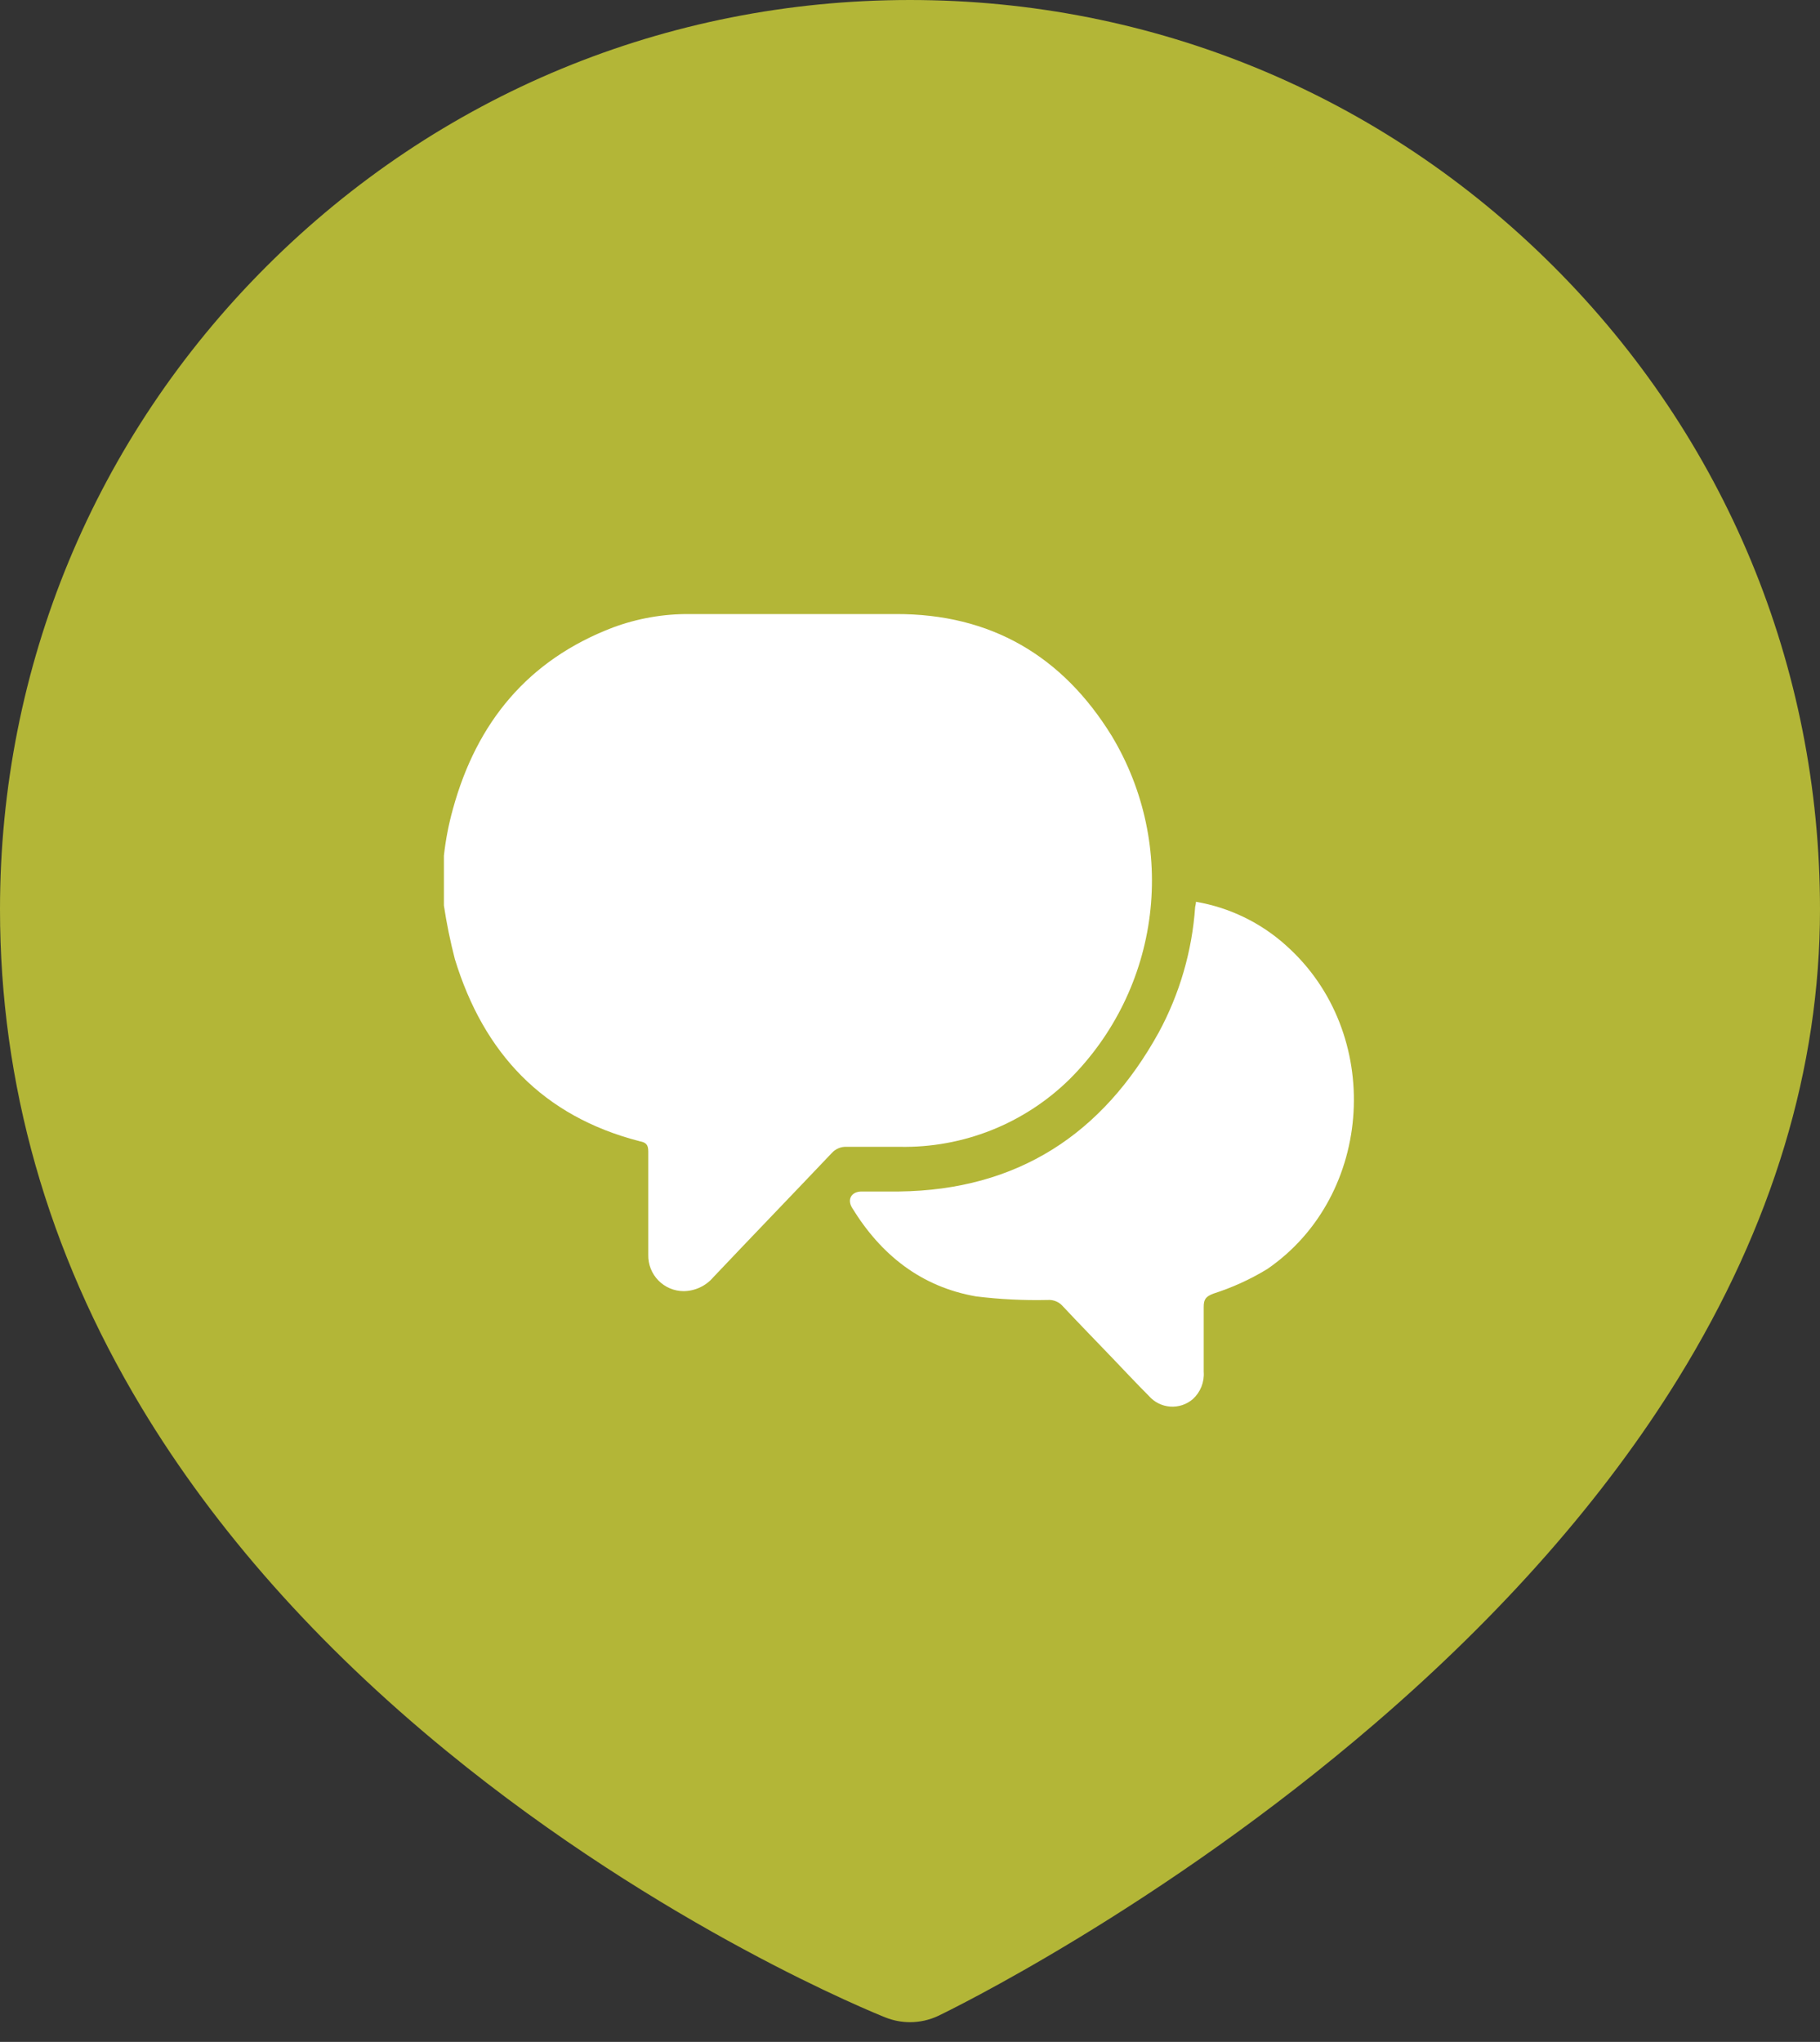
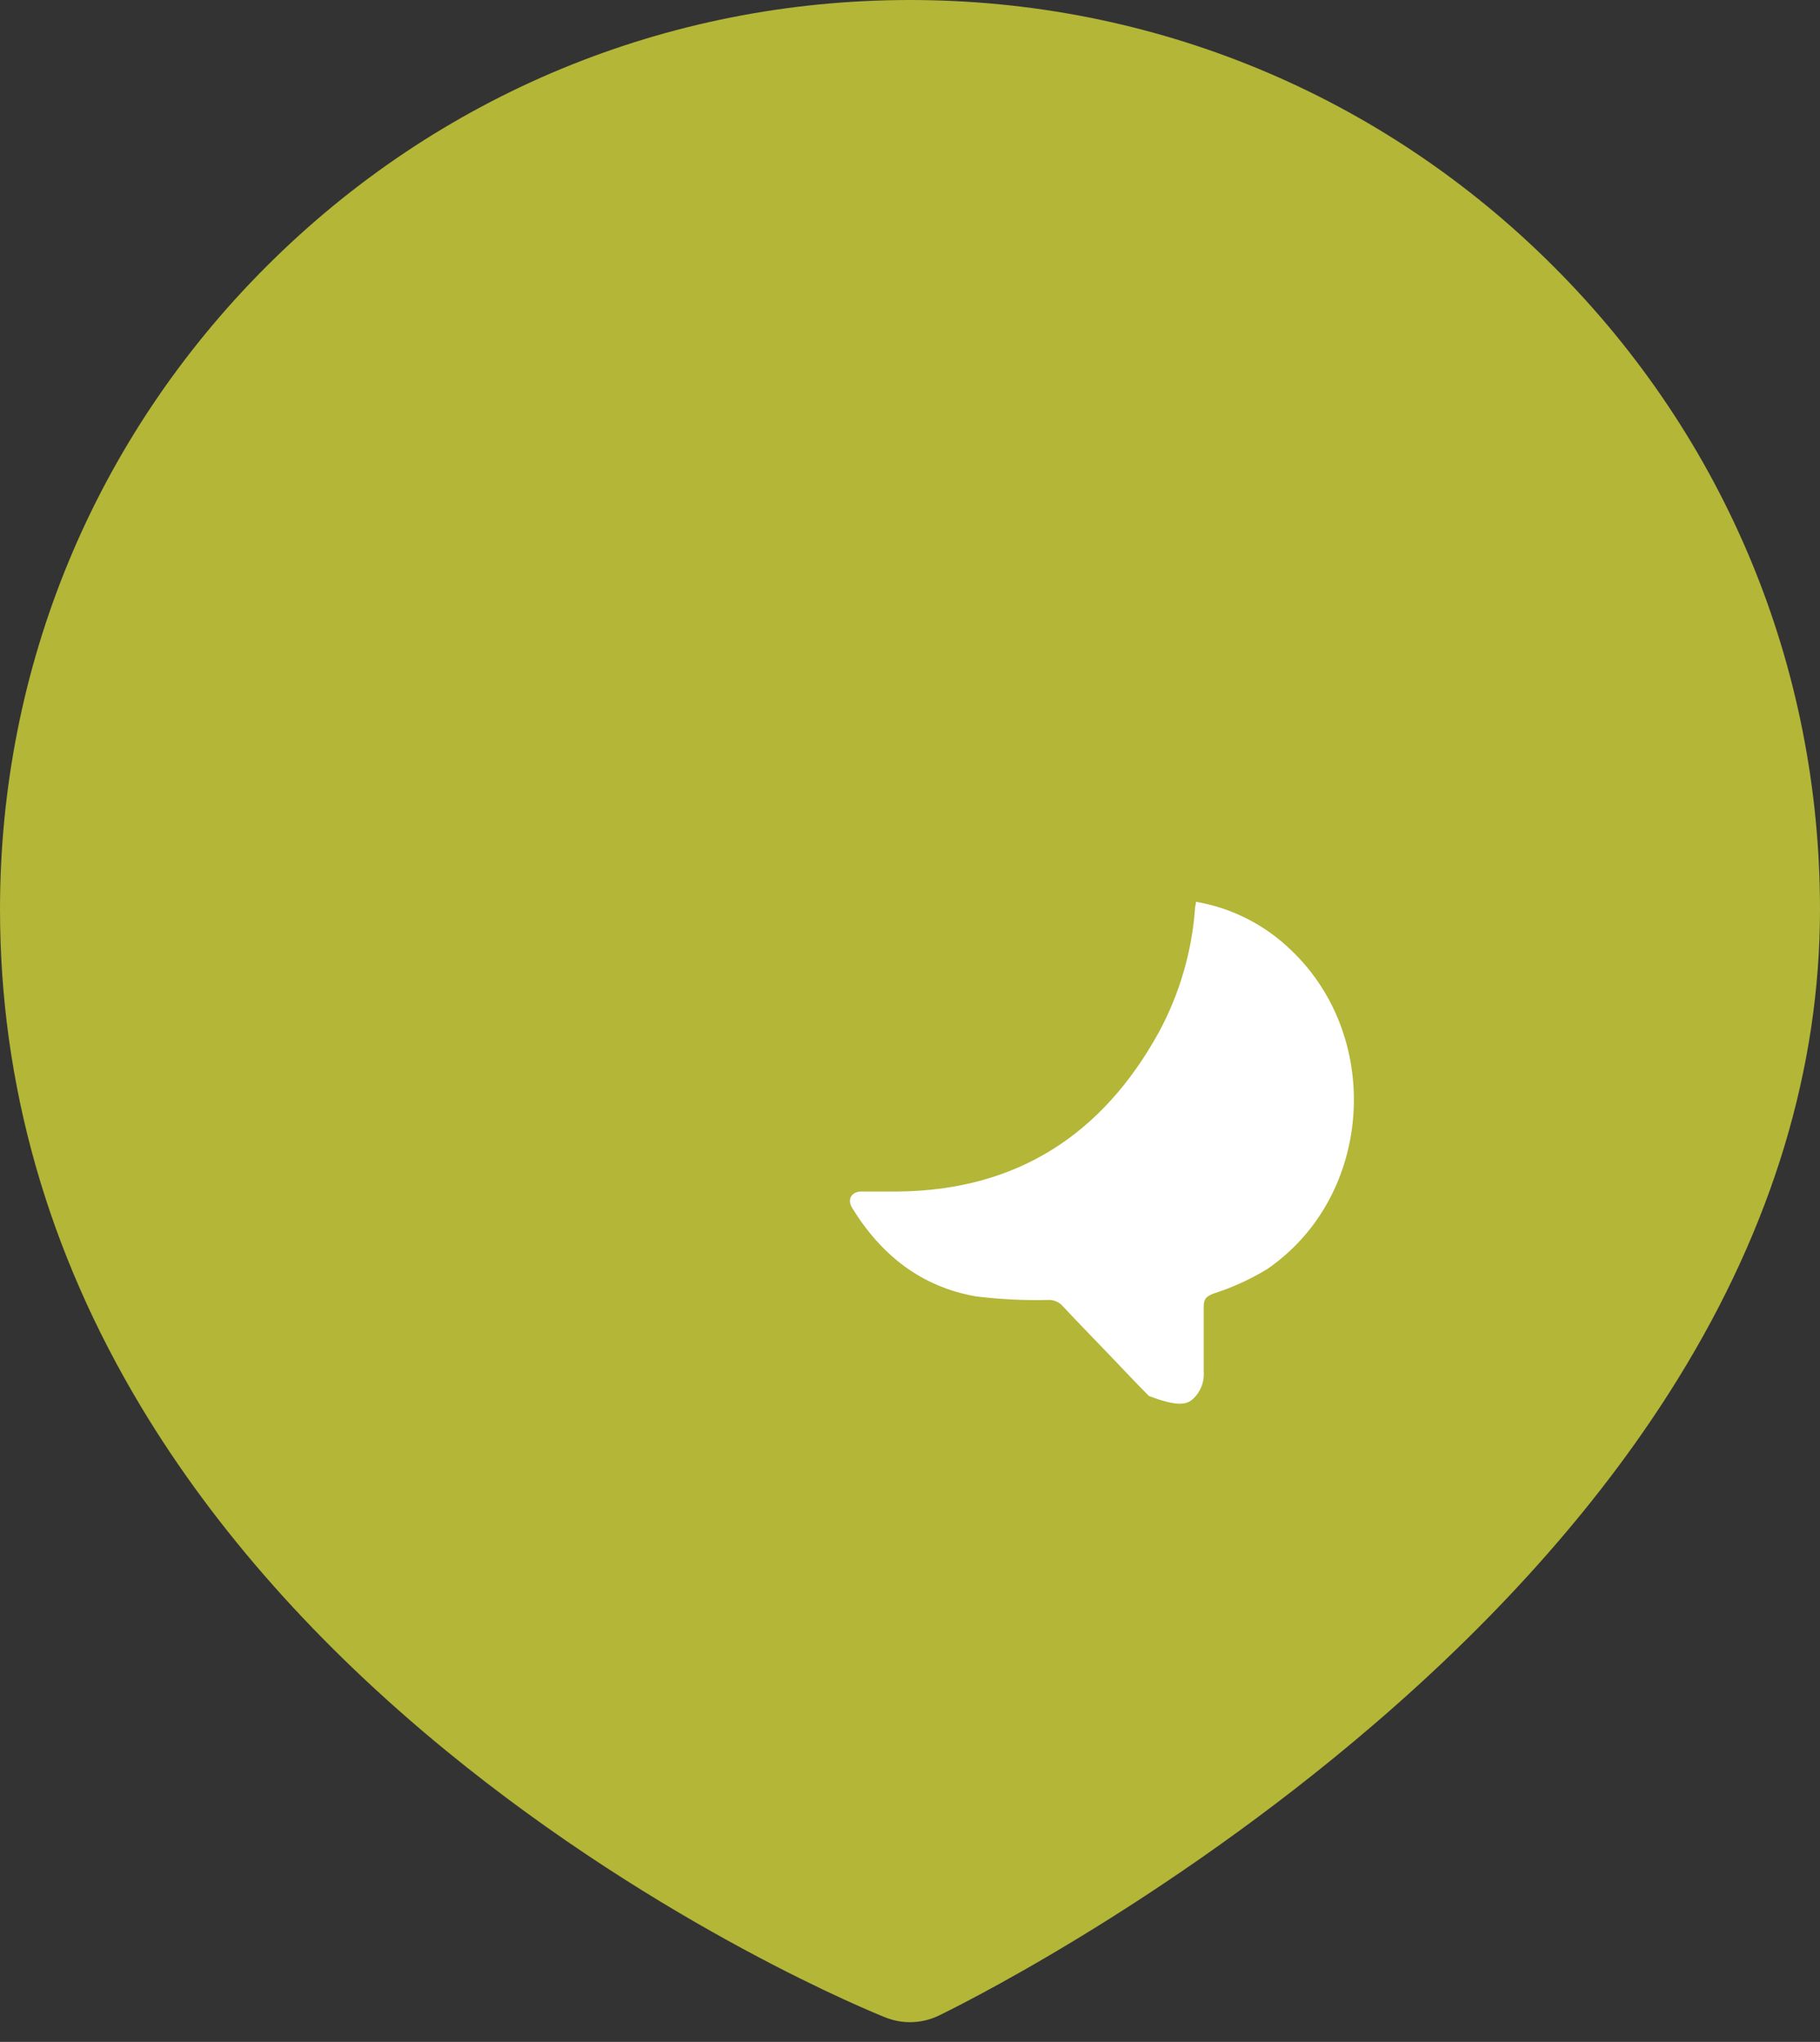
<svg xmlns="http://www.w3.org/2000/svg" width="82" height="92" viewBox="0 0 82 92" fill="none">
  <rect x="0" y="0" width="82" height="92" fill="#333333" stroke="none" />
  <path fill-rule="evenodd" clip-rule="evenodd" d="M40.999 5.972C21.686 5.972 5.974 21.673 5.974 40.971C5.974 53.284 11.959 64.45 23.763 74.16C30.877 80.01 38.093 83.561 40.894 84.826C43.685 83.348 50.973 79.24 58.159 73.038C66.307 66.004 76.024 54.731 76.024 40.971C76.024 21.673 60.31 5.972 40.999 5.972ZM40.999 91.111C40.626 91.111 40.252 91.04 39.896 90.899C39.49 90.738 29.849 86.863 20.1 78.879C14.317 74.145 9.697 68.938 6.367 63.403C2.142 56.38 0 48.834 0 40.971C0 30.028 4.264 19.739 12.008 12C19.753 4.261 30.049 0 40.999 0C51.951 0 62.247 4.261 69.99 12C77.736 19.739 82 30.028 82 40.971C82 48.127 79.852 55.235 75.614 62.102C72.301 67.473 67.706 72.704 61.953 77.651C52.263 85.988 42.694 90.622 42.293 90.817C41.885 91.013 41.443 91.111 40.999 91.111V91.111Z" fill="#B3B637" />
  <path d="M6.379 22.778L30.067 3.644H51.023L67.423 13.667L77.445 34.622V52.844L67.423 69.244L44.645 85.644C41.304 86.859 34.441 85.827 30.067 82.911C25.694 79.996 16.097 68.941 11.845 63.778L2.734 44.644L6.379 22.778Z" fill="#B3B637" />
-   <path d="M48.186 48.629C46.147 50.631 43.388 51.728 40.532 51.671H38.166C37.902 51.654 37.644 51.76 37.469 51.958C35.694 53.828 33.902 55.685 32.139 57.546V57.546C31.806 57.939 31.318 58.168 30.803 58.174C30.372 58.173 29.96 57.998 29.66 57.689C29.36 57.381 29.197 56.964 29.208 56.533V51.888C29.208 51.593 29.126 51.478 28.827 51.421C24.456 50.298 21.791 47.448 20.496 43.221V43.222C20.289 42.423 20.123 41.614 20 40.799V38.552C20.079 37.837 20.216 37.129 20.41 36.436C21.48 32.55 23.784 29.733 27.622 28.27C28.725 27.861 29.893 27.657 31.069 27.667H40.339C44.652 27.646 47.879 29.565 50.092 33.161C51.548 35.582 52.152 38.42 51.806 41.224C51.461 44.027 50.186 46.634 48.186 48.629L48.186 48.629Z" fill="white" />
-   <path d="M57.938 42.594C56.799 41.57 55.394 40.889 53.883 40.631C53.883 40.741 53.855 40.807 53.847 40.868V40.869C53.71 42.847 53.151 44.774 52.207 46.518C49.673 51.11 45.832 53.619 40.506 53.684H38.821C38.362 53.684 38.157 54.037 38.391 54.418C39.686 56.534 41.499 57.981 43.979 58.411H43.979C45.052 58.543 46.133 58.596 47.213 58.571C47.465 58.556 47.711 58.657 47.878 58.846C48.599 59.617 49.337 60.371 50.067 61.134C50.629 61.72 51.186 62.319 51.764 62.896V62.897C52.009 63.177 52.355 63.349 52.726 63.376C53.097 63.401 53.463 63.28 53.745 63.036C54.088 62.723 54.269 62.27 54.233 61.806V58.887C54.233 58.539 54.327 58.416 54.671 58.285V58.285C55.521 58.013 56.336 57.642 57.098 57.177C61.928 53.857 62.35 46.514 57.938 42.595L57.938 42.594Z" fill="white" />
+   <path d="M57.938 42.594C56.799 41.57 55.394 40.889 53.883 40.631C53.883 40.741 53.855 40.807 53.847 40.868V40.869C53.71 42.847 53.151 44.774 52.207 46.518C49.673 51.11 45.832 53.619 40.506 53.684H38.821C38.362 53.684 38.157 54.037 38.391 54.418C39.686 56.534 41.499 57.981 43.979 58.411H43.979C45.052 58.543 46.133 58.596 47.213 58.571C47.465 58.556 47.711 58.657 47.878 58.846C48.599 59.617 49.337 60.371 50.067 61.134C50.629 61.72 51.186 62.319 51.764 62.896V62.897C53.097 63.401 53.463 63.28 53.745 63.036C54.088 62.723 54.269 62.27 54.233 61.806V58.887C54.233 58.539 54.327 58.416 54.671 58.285V58.285C55.521 58.013 56.336 57.642 57.098 57.177C61.928 53.857 62.35 46.514 57.938 42.595L57.938 42.594Z" fill="white" />
</svg>